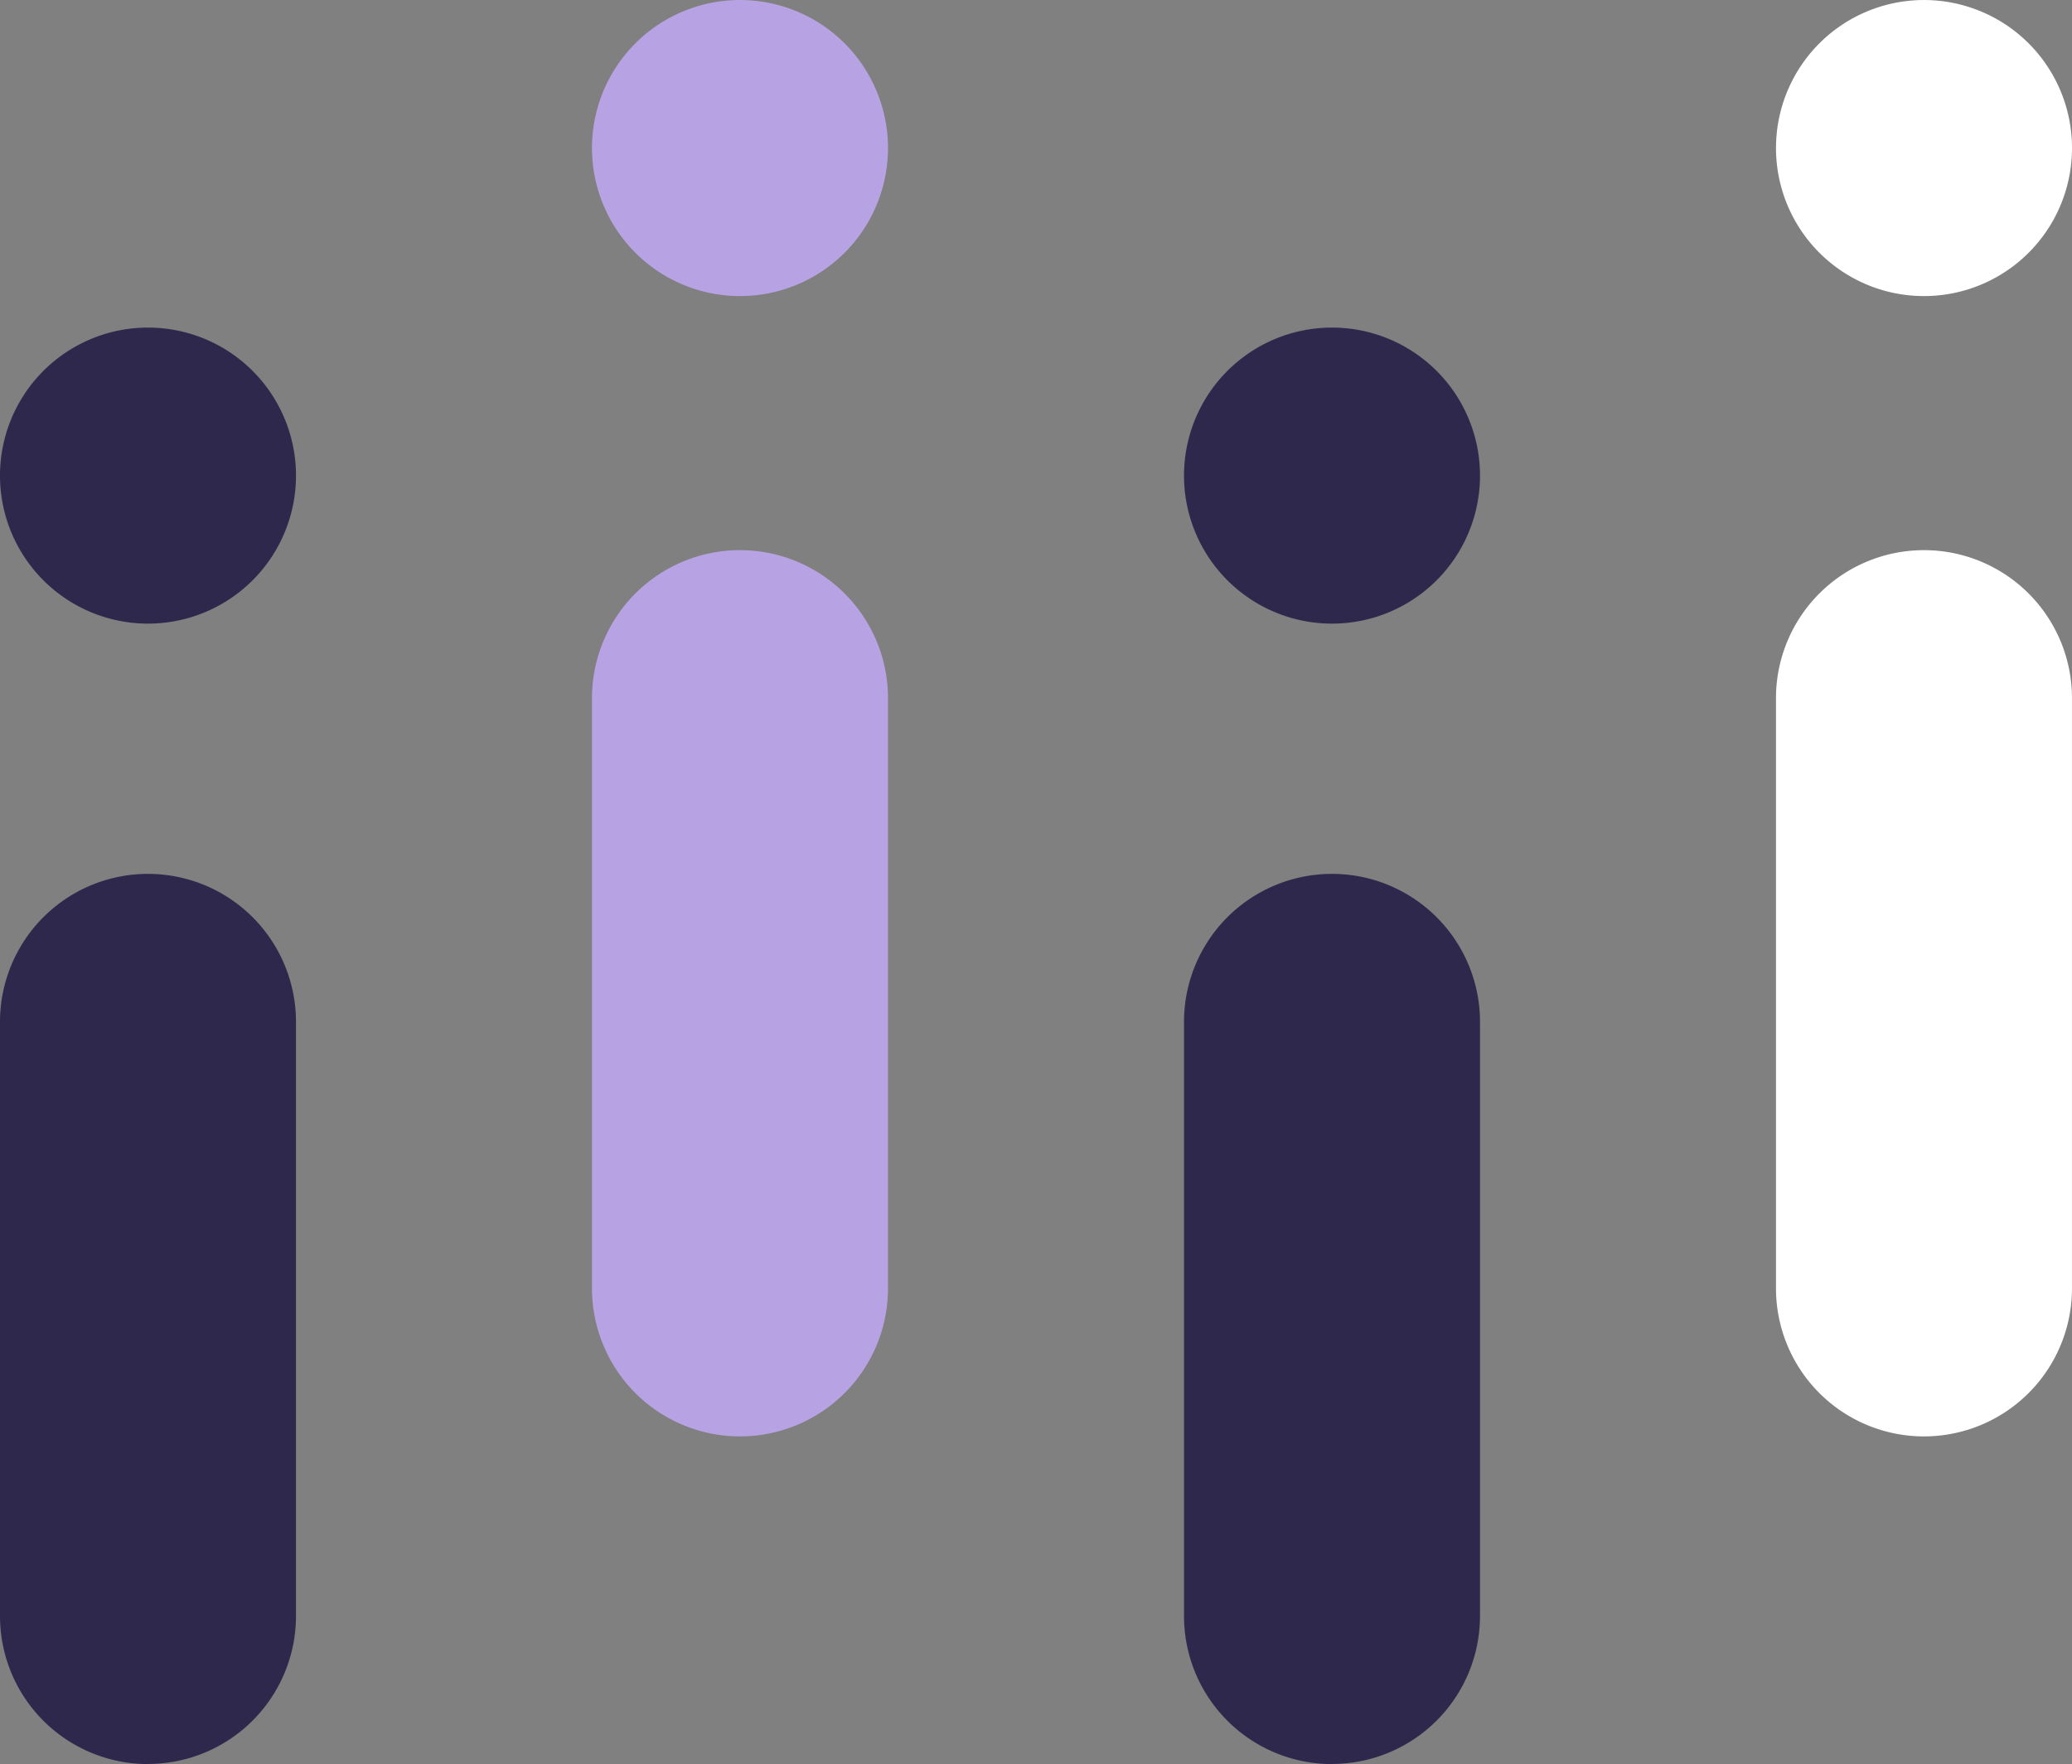
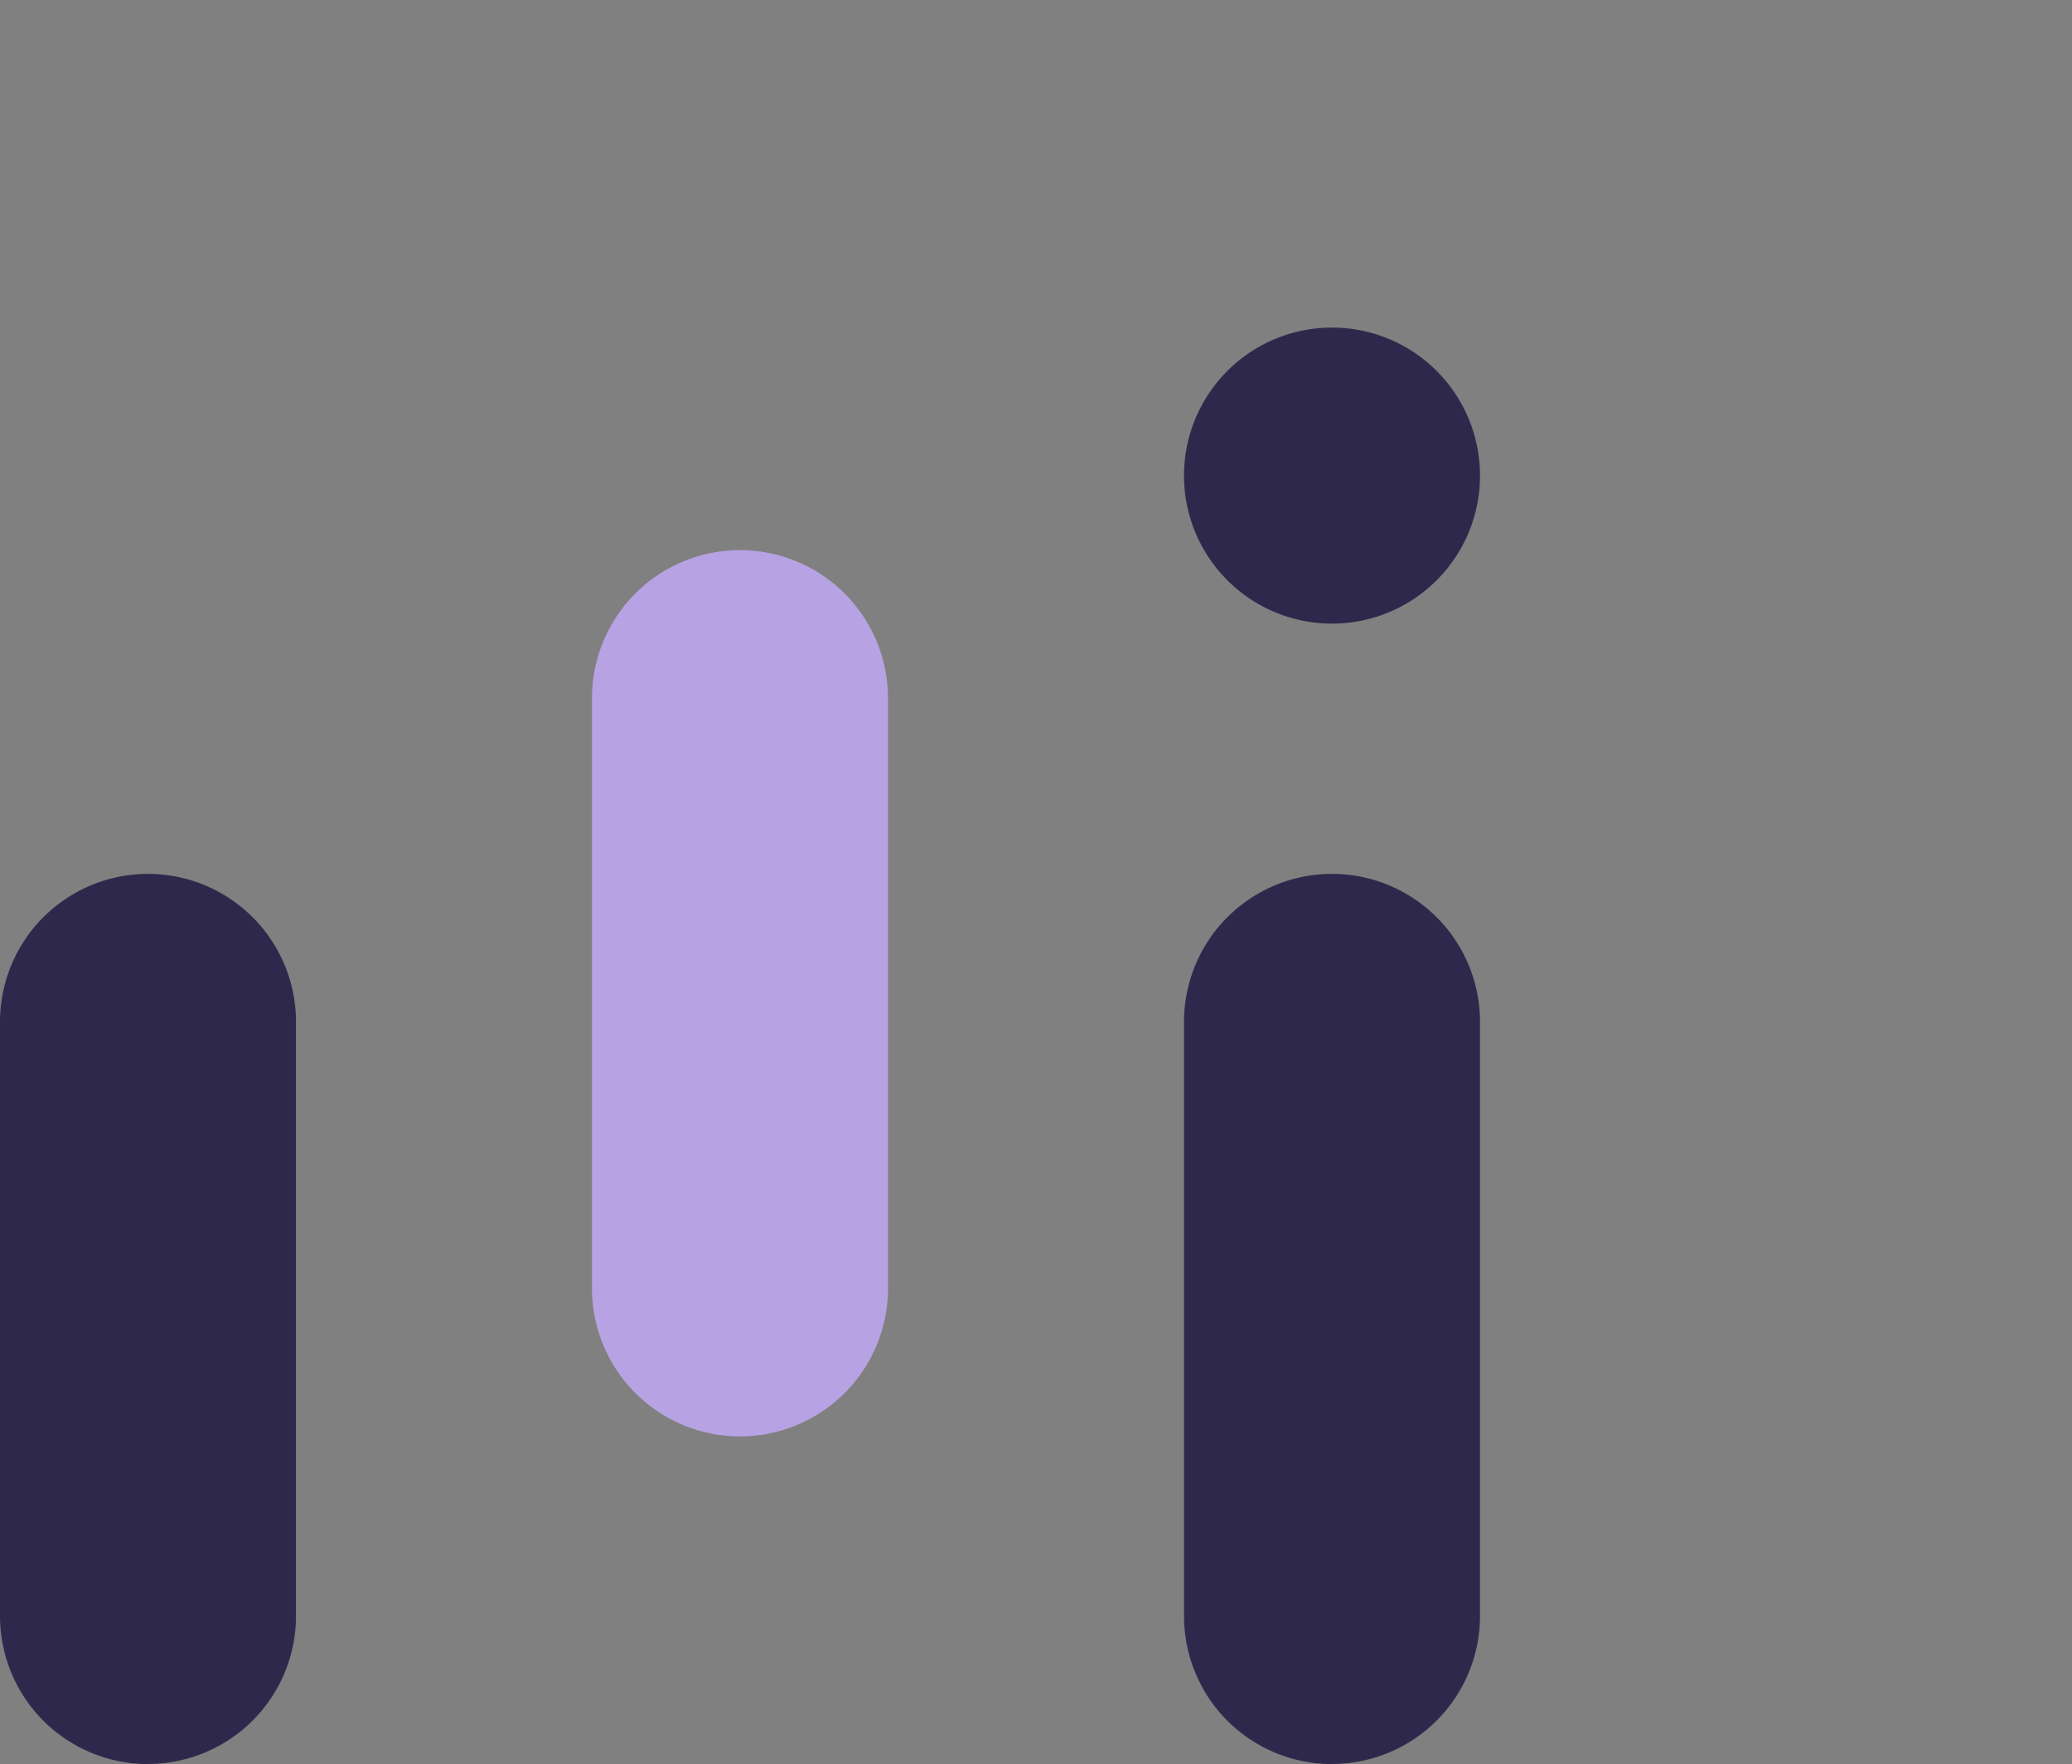
<svg xmlns="http://www.w3.org/2000/svg" id="Grupo_8592" data-name="Grupo 8592" width="83.381" height="70.973" viewBox="0 0 83.381 70.973">
  <rect x="0" y="0" width="83.381" height="70.973" fill="#808080" stroke="none" />
  <path id="Caminho_5030" data-name="Caminho 5030" d="M938.734,89.7a5.956,5.956,0,0,1-5.956-5.956V59.916a5.956,5.956,0,1,1,11.911,0V83.739a5.956,5.956,0,0,1-5.956,5.956" transform="translate(-932.778 -18.723)" fill="#2e294c" />
  <path id="Caminho_5031" data-name="Caminho 5031" d="M966.126,74.541a5.956,5.956,0,0,1-5.956-5.956V44.762a5.956,5.956,0,0,1,11.911,0V68.585a5.956,5.956,0,0,1-5.956,5.956" transform="translate(-936.347 -16.748)" fill="#b7a3e3" />
  <path id="Caminho_5032" data-name="Caminho 5032" d="M993.519,89.7a5.956,5.956,0,0,1-5.956-5.956V59.916a5.956,5.956,0,1,1,11.911,0V83.739a5.956,5.956,0,0,1-5.956,5.956" transform="translate(-939.916 -18.723)" fill="#2e294c" />
-   <path id="Caminho_5033" data-name="Caminho 5033" d="M1020.911,74.541a5.956,5.956,0,0,1-5.956-5.956V44.762a5.956,5.956,0,0,1,11.911,0V68.585a5.956,5.956,0,0,1-5.956,5.956" transform="translate(-943.486 -16.748)" fill="#fff" />
-   <path id="Caminho_5034" data-name="Caminho 5034" d="M942.945,30.342a5.956,5.956,0,1,1-8.423,0,5.957,5.957,0,0,1,8.423,0" transform="translate(-932.778 -15.418)" fill="#2e294c" />
-   <path id="Caminho_5035" data-name="Caminho 5035" d="M970.337,15.188a5.956,5.956,0,1,1-8.423,0,5.957,5.957,0,0,1,8.423,0" transform="translate(-936.347 -13.443)" fill="#b7a3e3" />
  <path id="Caminho_5036" data-name="Caminho 5036" d="M997.73,30.342a5.956,5.956,0,1,1-8.423,0,5.957,5.957,0,0,1,8.423,0" transform="translate(-939.916 -15.418)" fill="#2e294c" />
-   <path id="Caminho_5037" data-name="Caminho 5037" d="M1025.122,15.188a5.956,5.956,0,1,1-8.423,0,5.957,5.957,0,0,1,8.423,0" transform="translate(-943.485 -13.443)" fill="#fff" />
</svg>